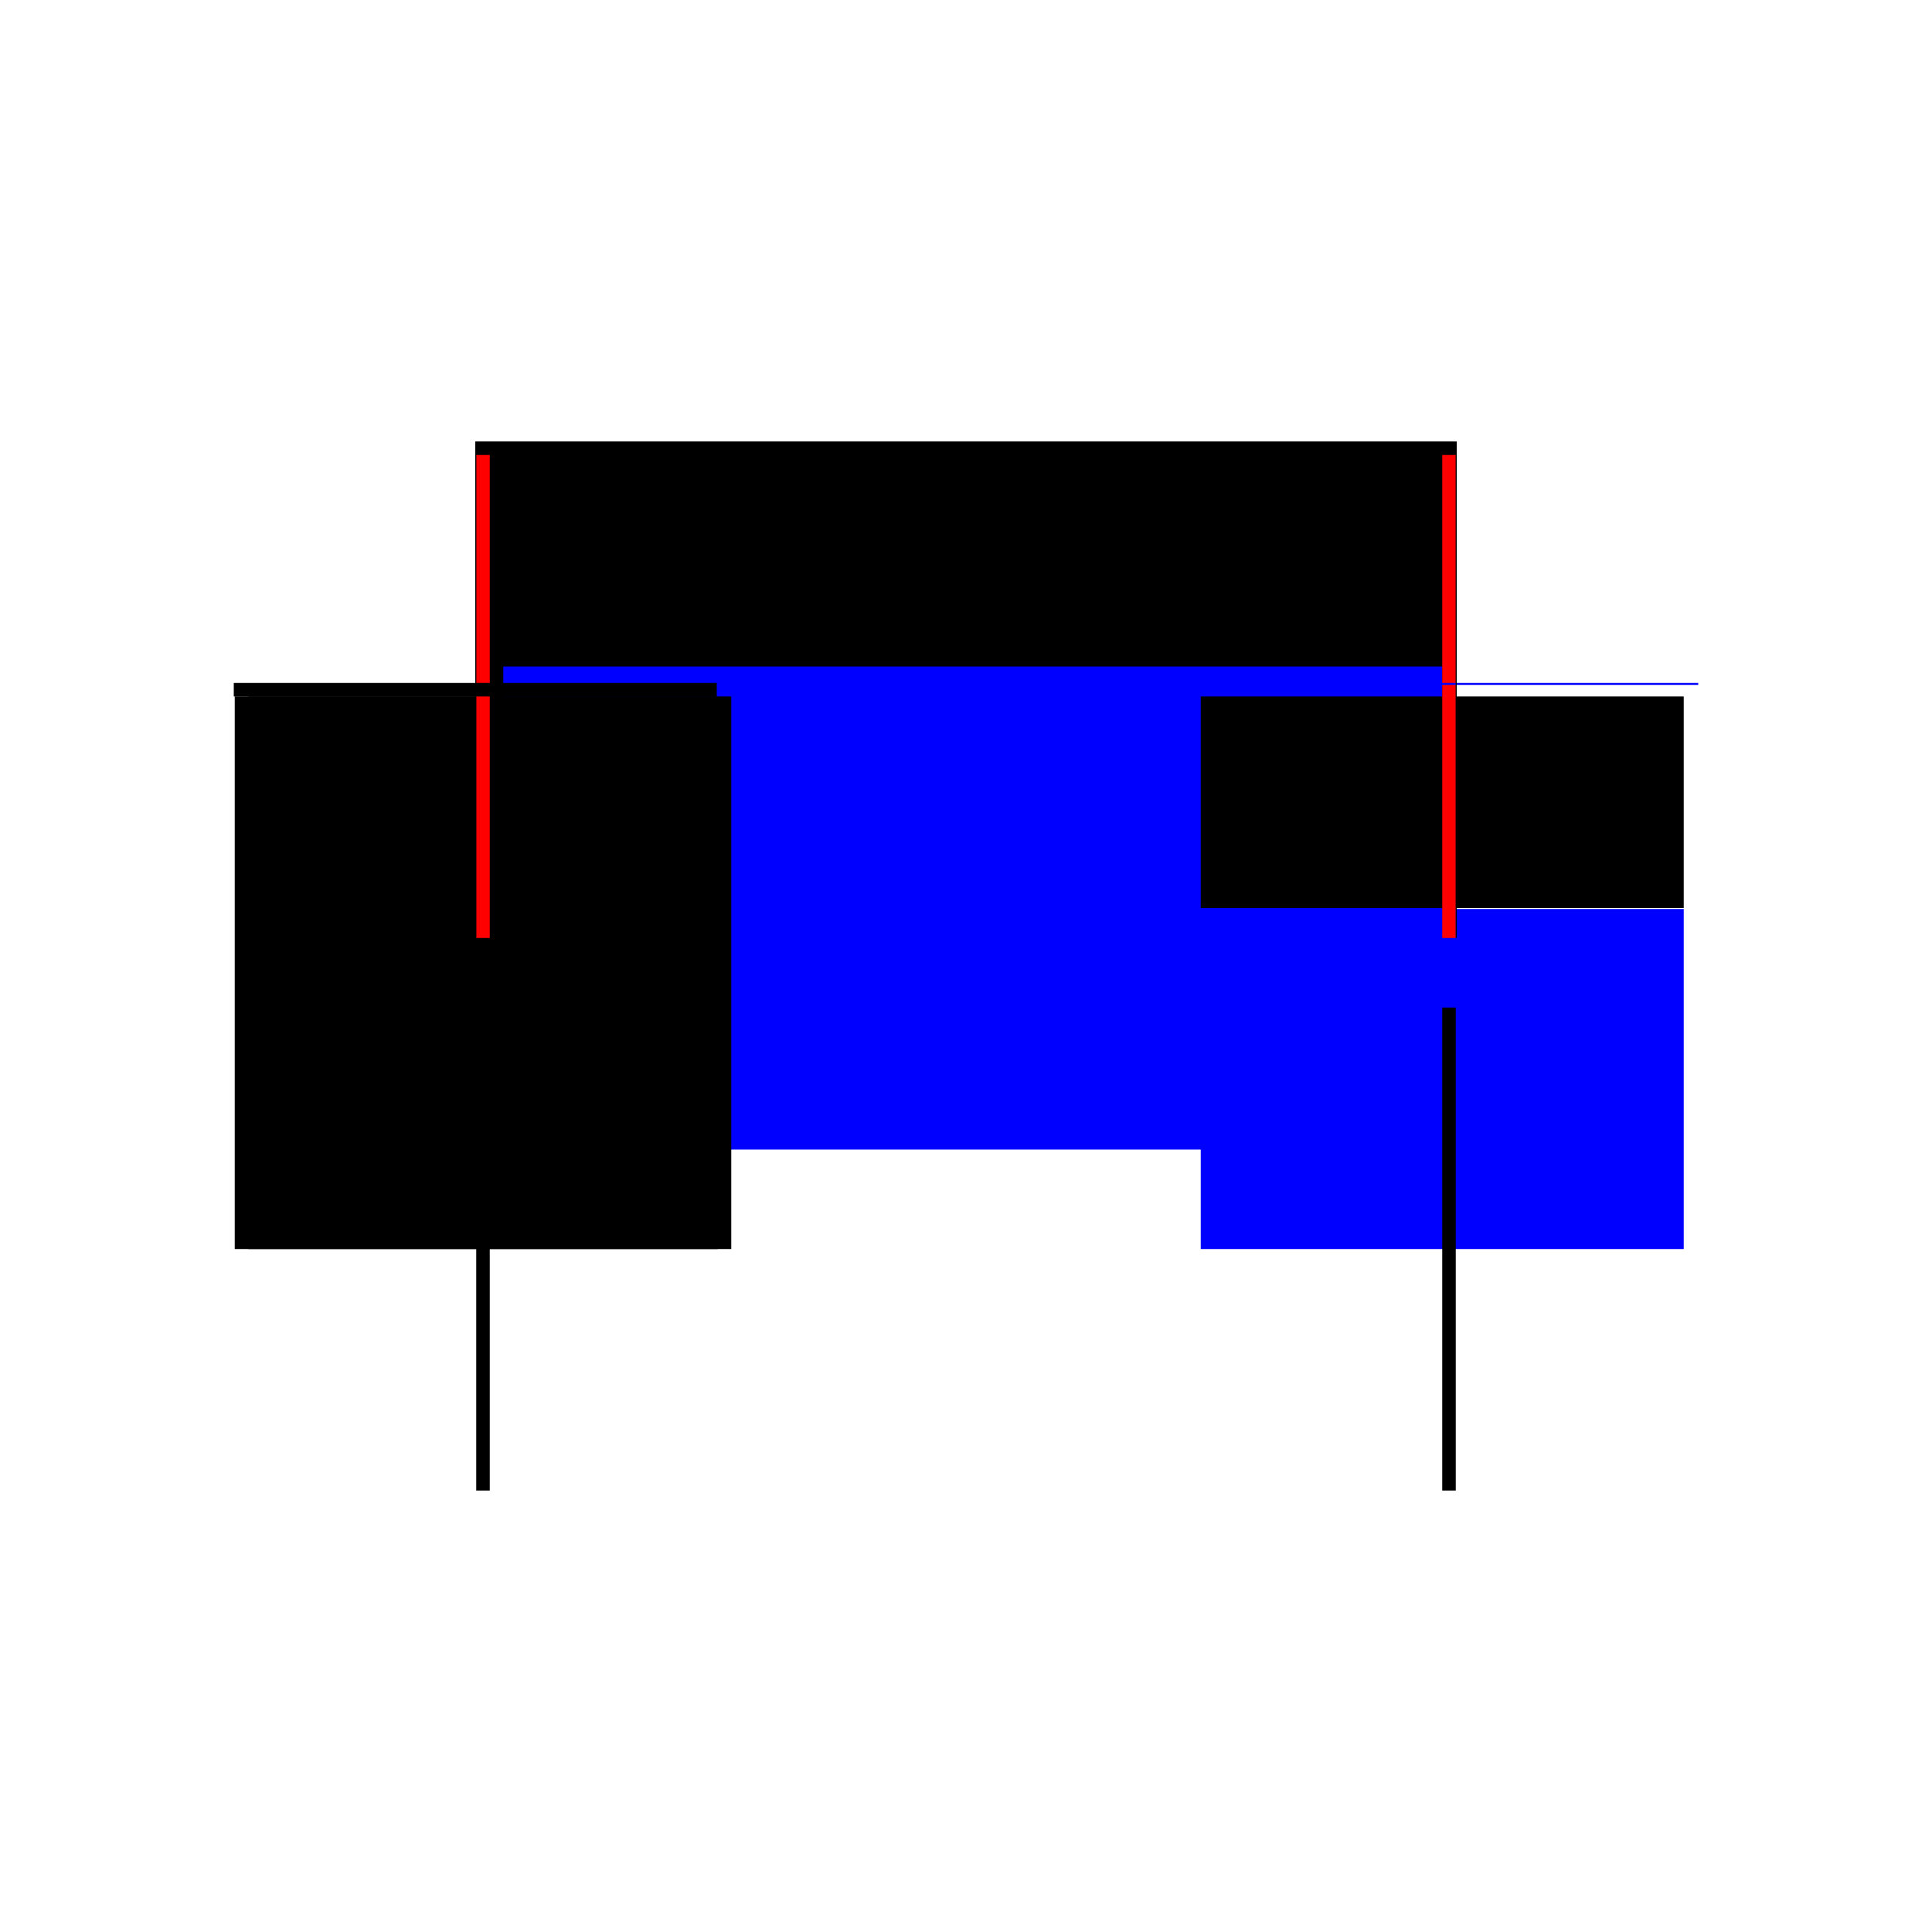
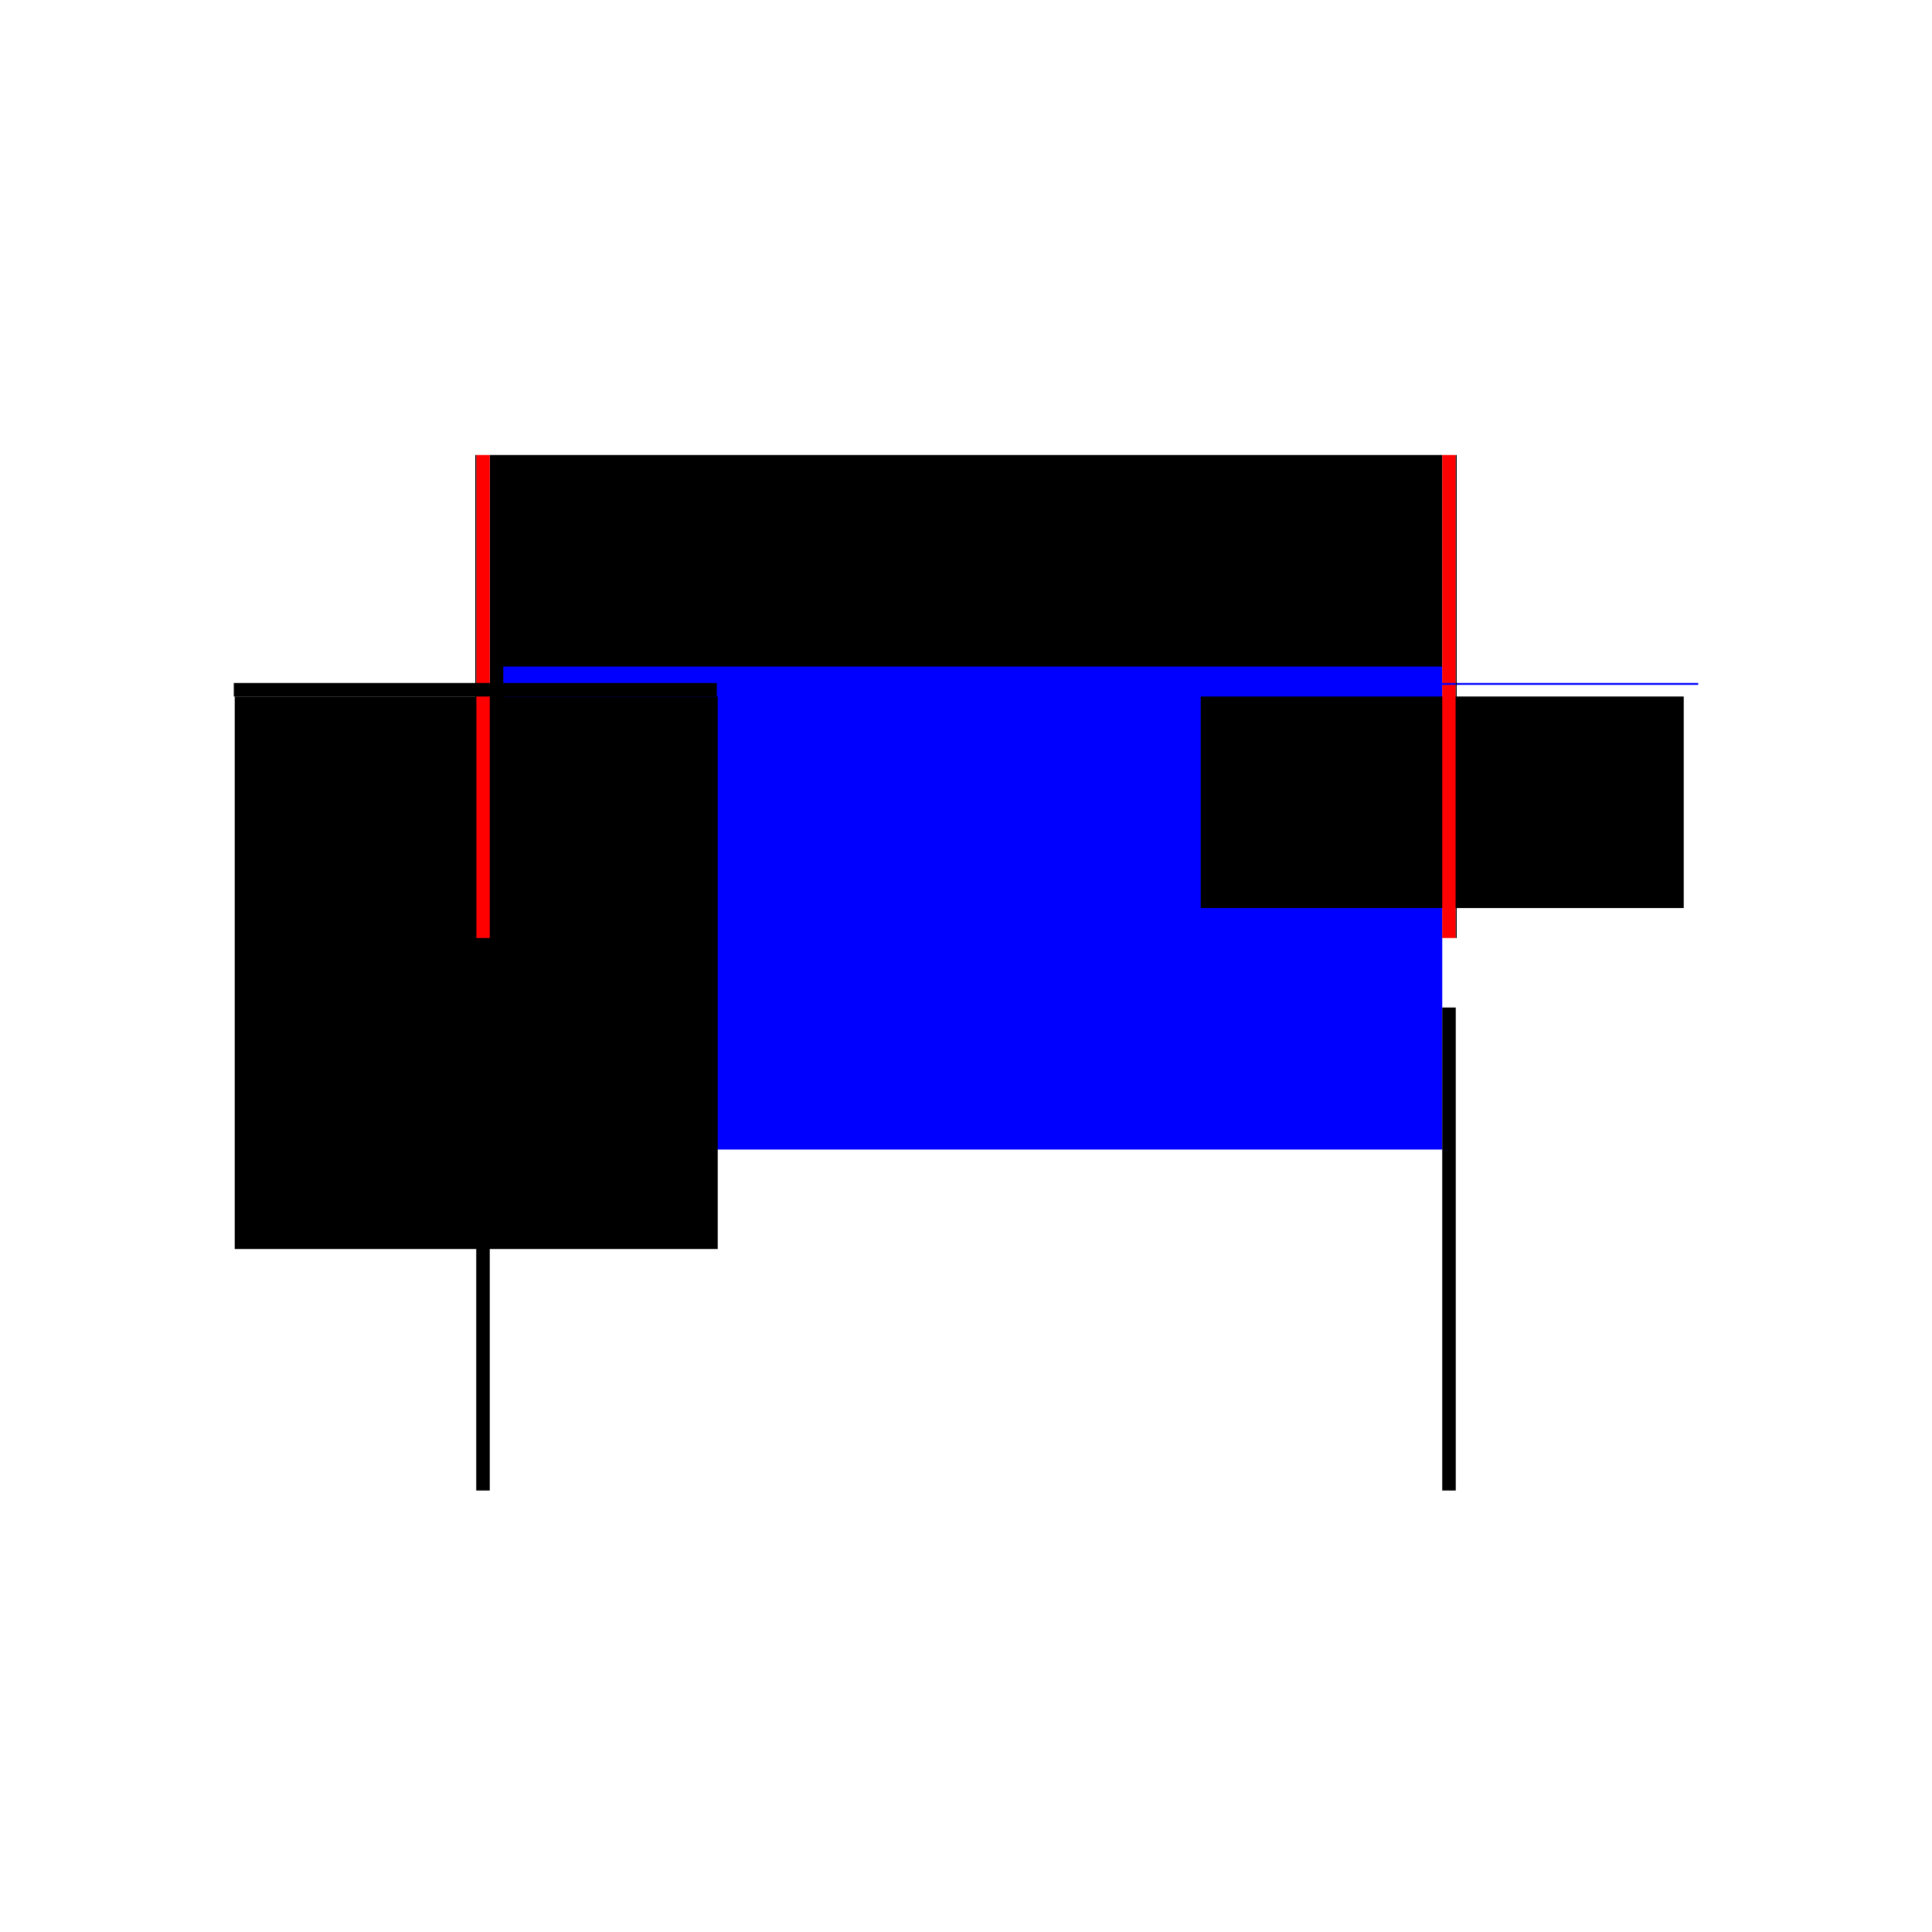
<svg xmlns="http://www.w3.org/2000/svg" baseProfile="full" height="100%" version="1.1" viewBox="-1,-1,2,2" width="100%">
  <defs>
    <style type="text/css">.vectorEffectClass {vector-effect: non-scaling-stroke;}</style>
  </defs>
-   <line class="vectorEffectClass" fill="none" stroke="black" stroke-width="0.5" x1="-0.508" x2="0.508" y1="-0.293" y2="-0.293" />
  <line class="vectorEffectClass" fill="none" stroke="black" stroke-width="0.5" x1="-0.493" x2="0.493" y1="-0.279" y2="-0.279" />
  <line class="vectorEffectClass" fill="none" stroke="blue" stroke-width="0.5" x1="-0.479" x2="0.493" y1="-0.06" y2="-0.06" />
  <line class="vectorEffectClass" fill="none" stroke="black" stroke-width="0.5" x1="-0.507" x2="-0.507" y1="0.293" y2="-0.279" />
-   <line class="vectorEffectClass" fill="none" stroke="blue" stroke-width="0.5" x1="0.507" x2="0.507" y1="0.293" y2="0.293" />
-   <line class="vectorEffectClass" fill="none" stroke="black" stroke-width="0.5" x1="-0.493" x2="-0.493" y1="0.293" y2="-0.06" />
-   <line class="vectorEffectClass" fill="none" stroke="blue" stroke-width="0.5" x1="0.493" x2="0.493" y1="0.293" y2="-0.059" />
-   <line class="vectorEffectClass" fill="none" stroke="black" stroke-width="0.5" x1="-0.493" x2="-0.493" y1="-0.06" y2="-0.279" />
  <line class="vectorEffectClass" fill="none" stroke="black" stroke-width="0.5" x1="0.493" x2="0.493" y1="-0.06" y2="-0.279" />
  <line class="vectorEffectClass" fill="none" stroke="red" stroke-width="0.5" x1="-0.507" x2="-0.493" y1="-0.279" y2="-0.279" />
  <line class="vectorEffectClass" fill="none" stroke="red" stroke-width="0.5" x1="0.493" x2="0.507" y1="-0.279" y2="-0.279" />
  <line class="vectorEffectClass" fill="none" stroke="black" stroke-width="0.5" x1="-0.507" x2="-0.493" y1="0.293" y2="0.293" />
  <line class="vectorEffectClass" fill="none" stroke="black" stroke-width="0.5" x1="0.493" x2="0.507" y1="0.293" y2="0.293" />
  <line class="vectorEffectClass" fill="none" stroke="black" stroke-width="0.5" x1="-0.508" x2="-0.508" y1="-0.279" y2="-0.293" />
  <line class="vectorEffectClass" fill="none" stroke="blue" stroke-width="0.5" x1="0.508" x2="0.508" y1="-0.291" y2="-0.293" />
  <line class="vectorEffectClass" fill="none" stroke="black" stroke-width="0.5" x1="-0.508" x2="-0.507" y1="-0.279" y2="-0.279" />
  <line class="vectorEffectClass" fill="none" stroke="black" stroke-width="0.5" x1="0.507" x2="0.508" y1="-0.279" y2="-0.279" />
</svg>